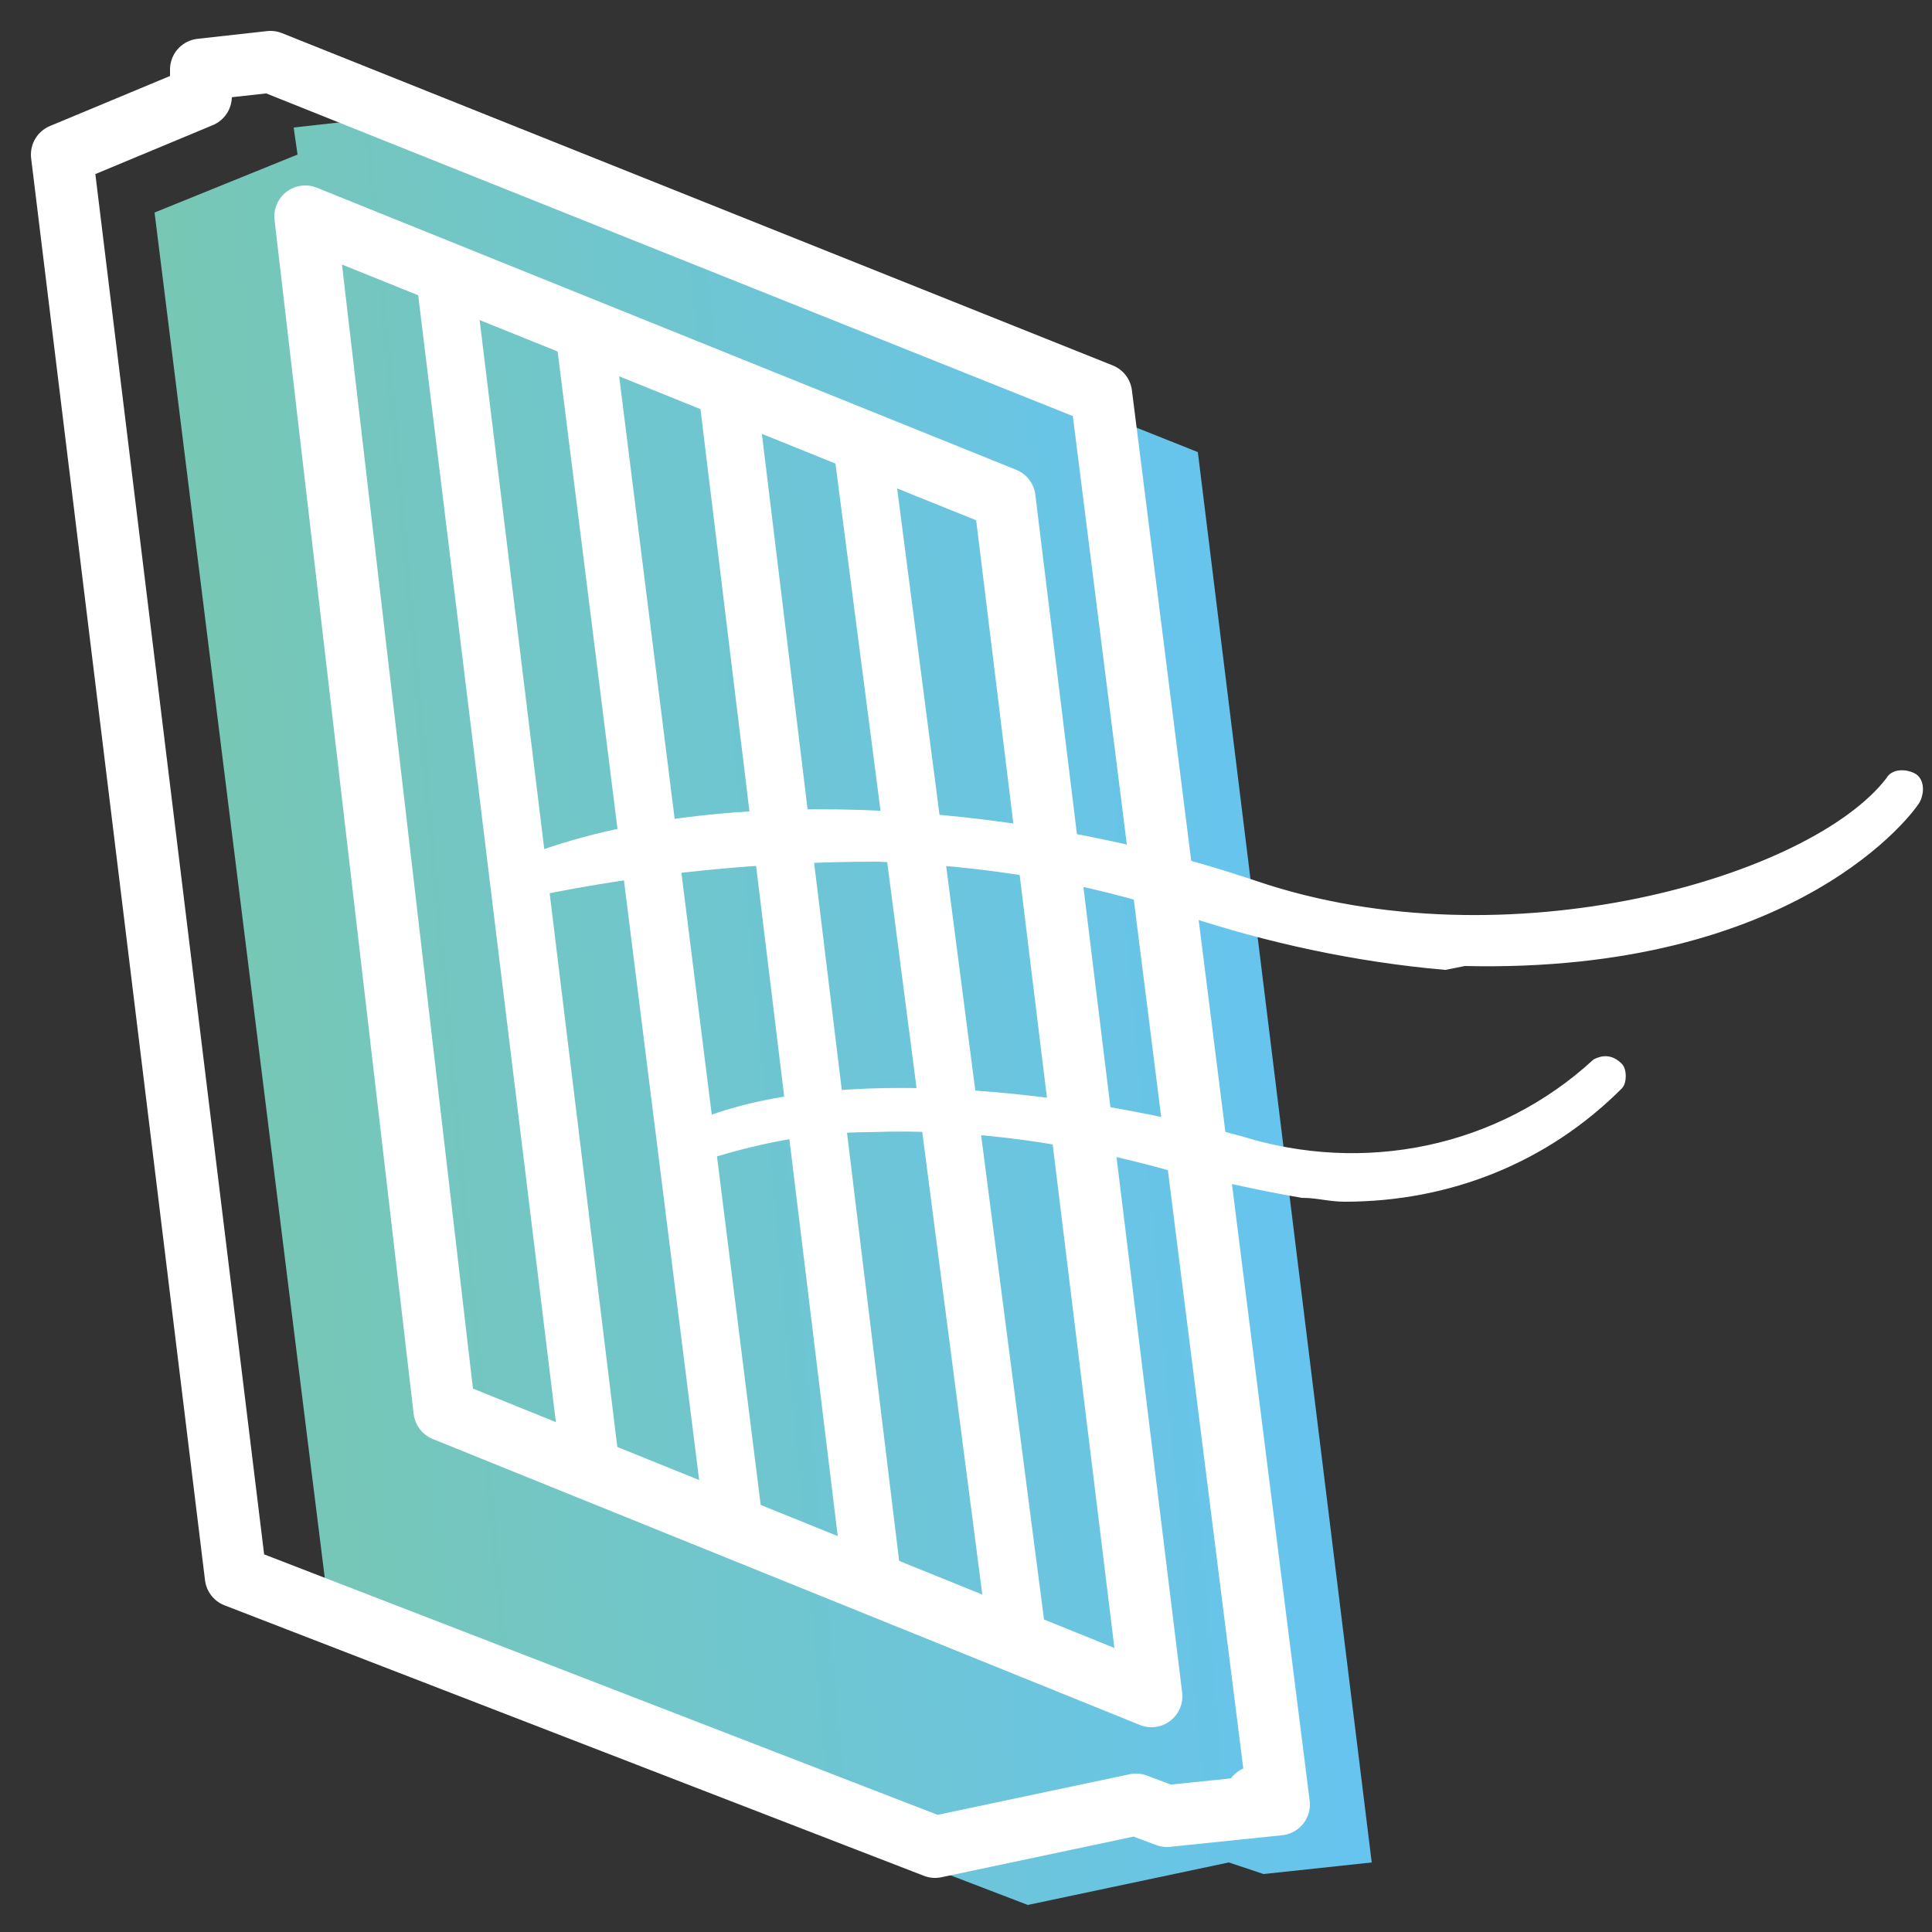
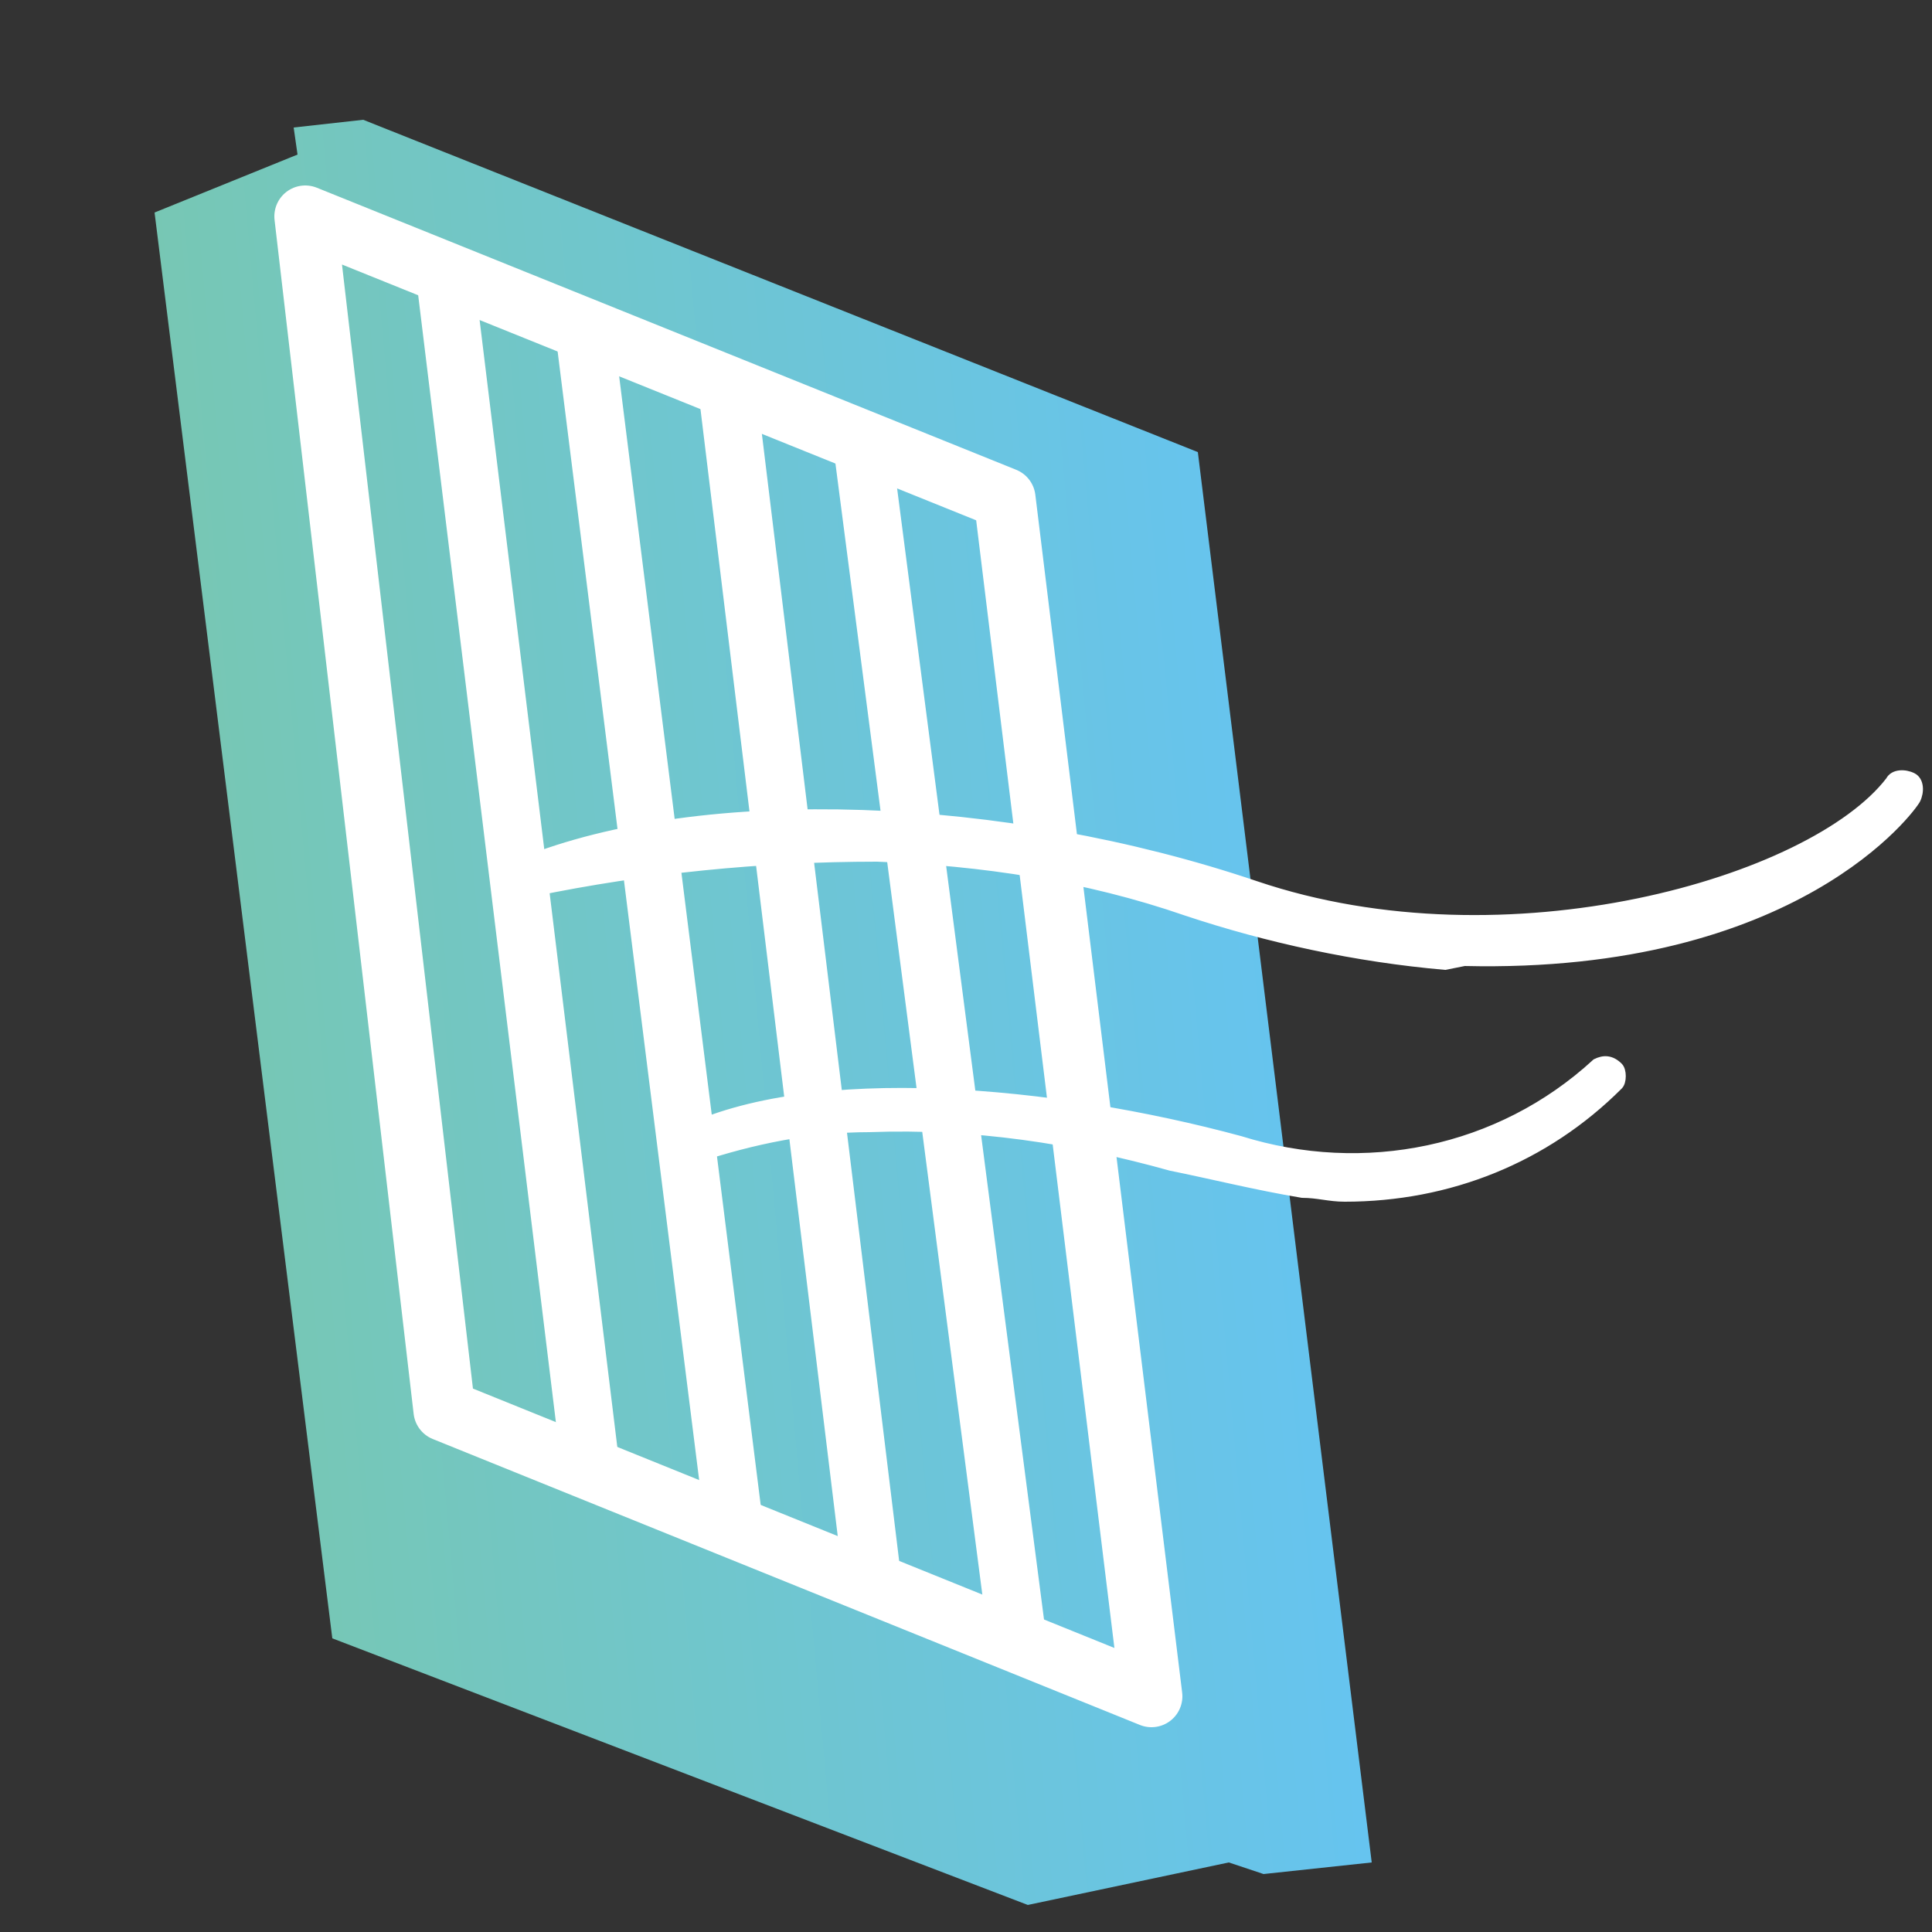
<svg xmlns="http://www.w3.org/2000/svg" version="1.1" id="Layer_1" x="0px" y="0px" viewBox="0 0 50 50" style="enable-background:new 0 0 50 50;" xml:space="preserve">
  <rect x="0" y="0" width="50" height="50" fill="#333333" stroke="none" />
  <style type="text/css">
	.st0{fill:url(#SVGID_1_);}
	.st1{fill:none;stroke:#FFFFFF;stroke-width:1.6;stroke-linecap:round;stroke-linejoin:round;}
	.st2{fill:none;stroke:#FFFFFF;stroke-width:1.6;stroke-linejoin:round;}
	.st3{fill:none;stroke:#FFFFFF;stroke-width:1.5;stroke-miterlimit:10;}
	.st4{fill:#FFFFFF;stroke:#FFFFFF;stroke-width:0.2;stroke-miterlimit:10;}
</style>
  <g>
    <linearGradient id="SVGID_1_" gradientUnits="userSpaceOnUse" x1="-17.458" y1="18.389" x2="9.892" y2="18.389" gradientTransform="matrix(1 -9.000000e-02 -9.000000e-02 -1 25.02 44.12)">
      <stop offset="0" style="stop-color:#77C7B4" />
      <stop offset="1" style="stop-color:#66C4EF" />
    </linearGradient>
    <polygon class="st0" points="35.5,48.2 34.9,48 35.5,48.2 31,11.7 9.4,3.1 7.6,3.3 7.7,4 4,5.5 8.6,42.4 26.6,49.3 31.8,48.2    32.7,48.5  " />
-     <polygon class="st1" points="33.1,46.7 32.5,46.5 33.1,46.7 28.5,10.2 7,1.6 5.2,1.8 5.2,2.5 1.6,4 6.1,40.8 24.2,47.8 29.4,46.7    30.2,47  " />
    <polygon class="st2" points="11.5,36.5 29.8,43.9 26,12.9 7.9,5.6  " />
    <line class="st3" x1="11.5" y1="7" x2="15.3" y2="38.1" />
    <line class="st3" x1="15.1" y1="8.4" x2="19" y2="39.5" />
    <line class="st3" x1="18.8" y1="9.9" x2="22.6" y2="41.1" />
    <line class="st3" x1="22.3" y1="11.4" x2="26.3" y2="42.2" />
    <path class="st4" d="M37.4,25c-2.3-0.2-4.6-0.7-6.7-1.4c-2.6-0.9-5.3-1.3-8-1.4c-3,0-6,0.3-8.9,0.9c-0.2,0.1-0.4-0.1-0.5-0.3   c-0.1-0.2,0-0.4,0.2-0.5c4.7-1.9,12.5-1.6,19,0.6s14.4-0.1,16.4-2.7c0.1-0.2,0.4-0.2,0.6-0.1c0.2,0.1,0.2,0.4,0.1,0.6   c-0.1,0.2-3.1,4.4-11.7,4.2L37.4,25z" />
    <path class="st4" d="M34.8,31c-0.4,0-0.7-0.1-1.1-0.1c-1.2-0.2-2.4-0.5-3.4-0.7c-2.5-0.7-5.1-1.1-7.8-1C21,29.2,19.5,29.5,18,30   h-0.1c-0.2,0.1-0.4,0-0.5-0.1c-0.1-0.2-0.1-0.4,0.1-0.5l0.1-0.1c3.4-1.7,9.7-1.1,14.5,0.2c3.2,1,6.7,0.3,9.2-2   c0.2-0.1,0.4-0.1,0.6,0.1c0.1,0.1,0.1,0.4,0,0.5C40,30,37.5,31,34.8,31z" />
  </g>
</svg>